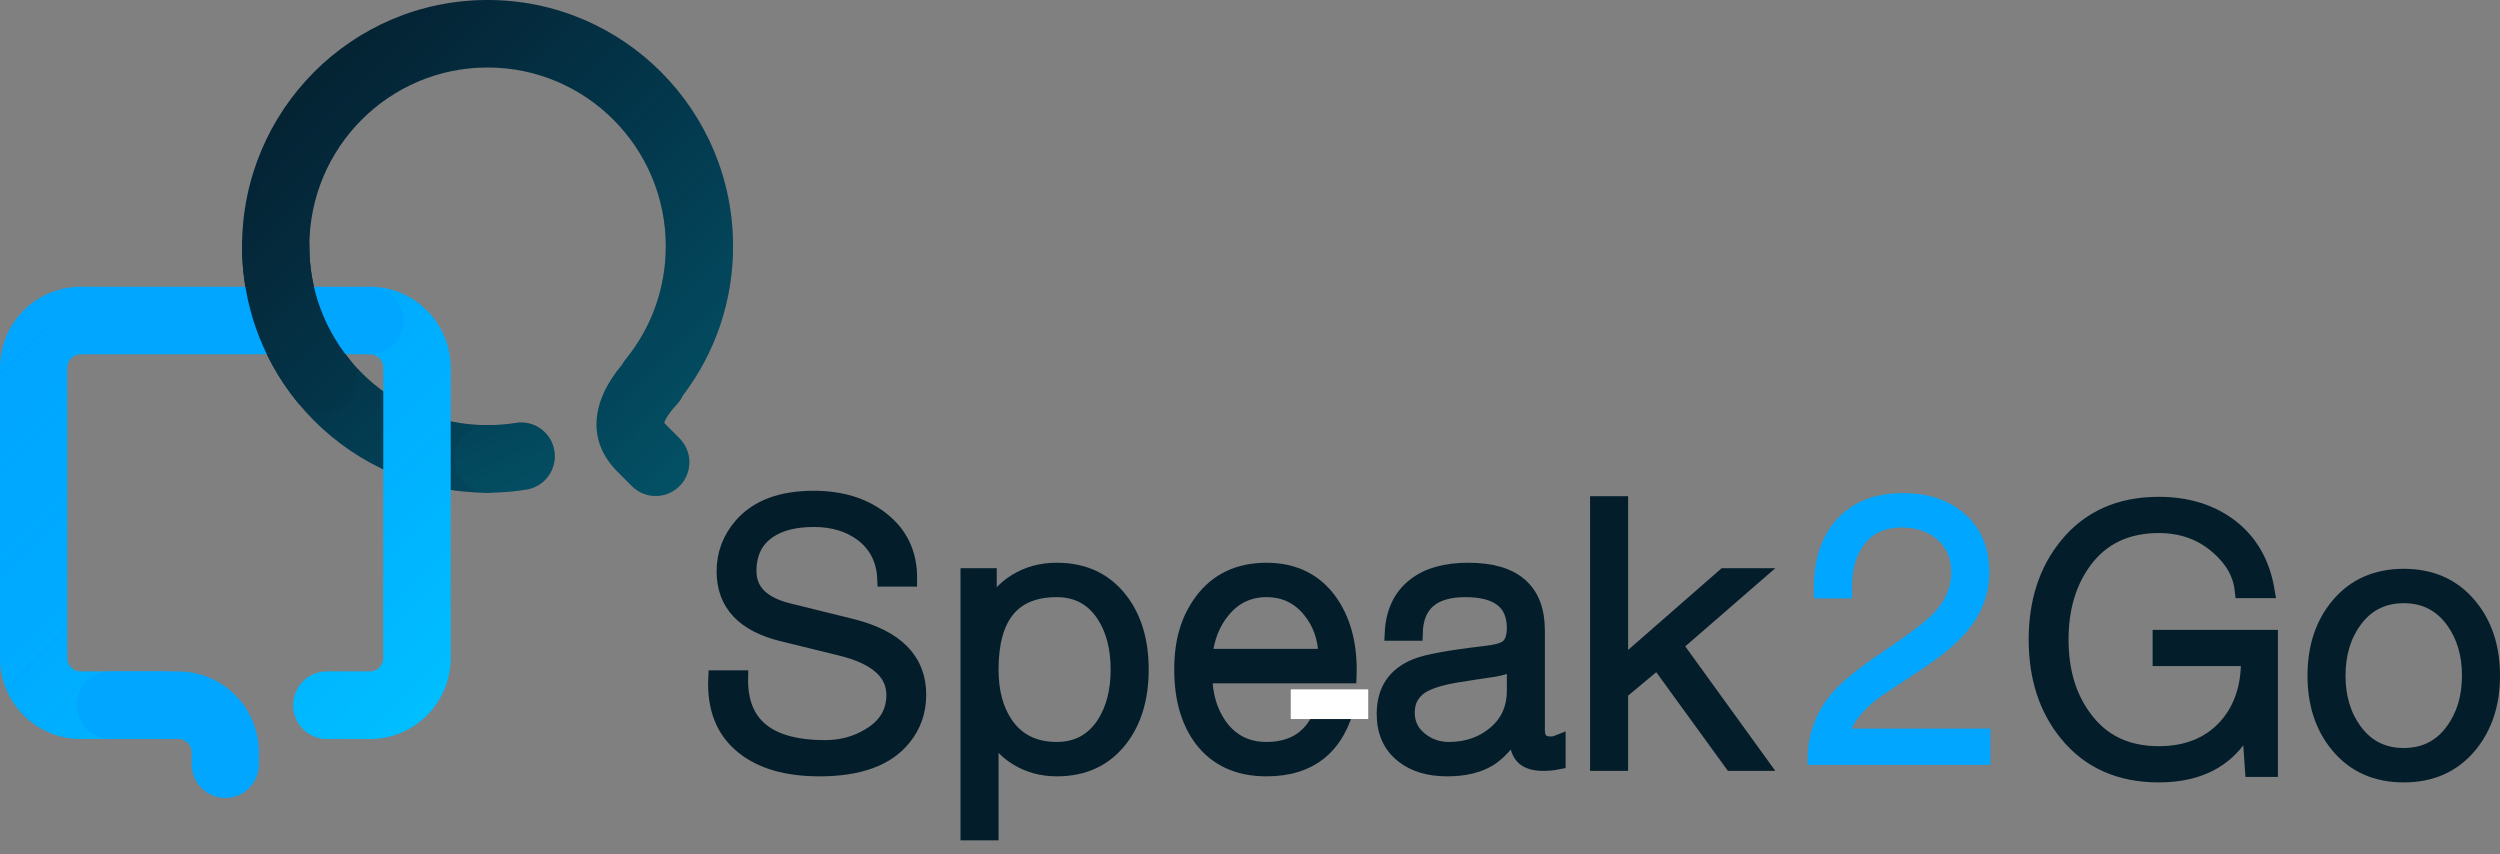
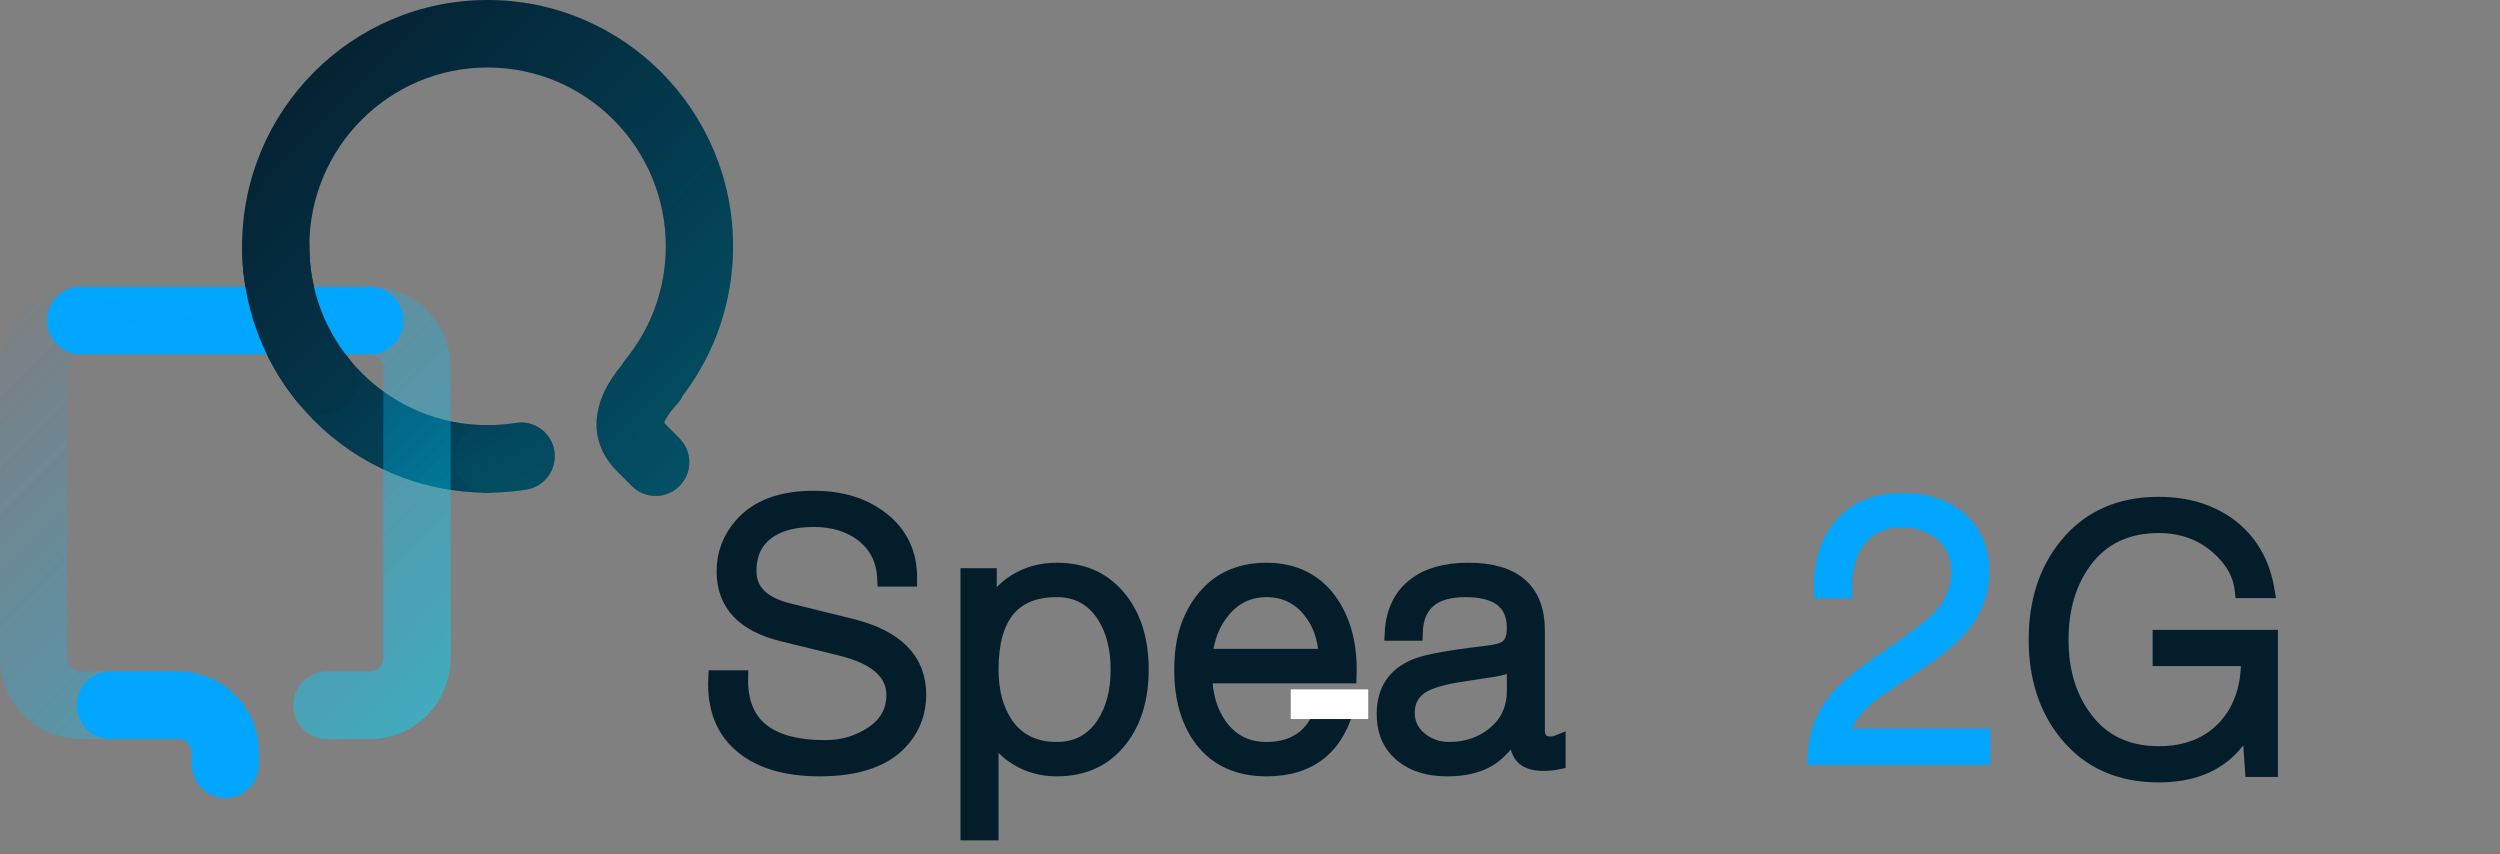
<svg xmlns="http://www.w3.org/2000/svg" width="120" height="41" viewBox="0 0 120 41" fill="none">
  <rect x="0" y="0" width="120" height="41" fill="#808080" stroke="none" />
  <g clip-path="url(#clip0_56_90)">
    <path d="M11.62 11.824C11.62 18.355 16.895 23.647 23.403 23.647C24.296 23.647 25.017 22.923 25.017 22.027C25.017 21.132 24.293 20.408 23.403 20.408C18.678 20.408 14.848 16.563 14.848 11.824C14.848 10.928 14.124 10.204 13.234 10.204C12.344 10.204 11.62 10.928 11.62 11.824Z" fill="#041D2A" />
    <path d="M11.62 11.824C11.62 18.355 16.895 23.647 23.403 23.647C24.296 23.647 25.017 22.923 25.017 22.027C25.017 21.132 24.293 20.408 23.403 20.408C18.678 20.408 14.848 16.563 14.848 11.824C14.848 10.928 14.124 10.204 13.234 10.204C12.344 10.204 11.62 10.928 11.62 11.824Z" fill="url(#paint0_linear_56_90)" />
-     <path d="M7.947 32.231H3.873C3.516 32.231 3.228 31.94 3.228 31.582V17.654C3.228 17.296 3.516 17.005 3.873 17.005C4.766 17.005 5.487 16.281 5.487 15.386C5.487 14.49 4.763 13.766 3.873 13.766C1.733 13.766 0 15.505 0 17.654V31.582C0 33.728 1.733 35.47 3.873 35.47H7.947C8.84 35.47 9.561 34.746 9.561 33.851C9.561 32.955 8.84 32.231 7.947 32.231ZM17.756 17.005C18.113 17.005 18.401 17.296 18.401 17.654V31.582C18.401 31.94 18.113 32.231 17.756 32.231H15.688C14.795 32.231 14.074 32.955 14.074 33.851C14.074 34.746 14.798 35.47 15.688 35.47H17.756C19.896 35.47 21.629 33.731 21.629 31.582V17.654C21.629 15.508 19.896 13.766 17.756 13.766C16.863 13.766 16.142 14.49 16.142 15.386C16.142 16.281 16.866 17.005 17.756 17.005Z" fill="#00A6FF" />
    <path d="M7.947 32.231H3.873C3.516 32.231 3.228 31.94 3.228 31.582V17.654C3.228 17.296 3.516 17.005 3.873 17.005C4.766 17.005 5.487 16.281 5.487 15.386C5.487 14.49 4.763 13.766 3.873 13.766C1.733 13.766 0 15.505 0 17.654V31.582C0 33.728 1.733 35.47 3.873 35.47H7.947C8.84 35.47 9.561 34.746 9.561 33.851C9.561 32.955 8.84 32.231 7.947 32.231ZM17.756 17.005C18.113 17.005 18.401 17.296 18.401 17.654V31.582C18.401 31.94 18.113 32.231 17.756 32.231H15.688C14.795 32.231 14.074 32.955 14.074 33.851C14.074 34.746 14.798 35.47 15.688 35.47H17.756C19.896 35.47 21.629 33.731 21.629 31.582V17.654C21.629 15.508 19.896 13.766 17.756 13.766C16.863 13.766 16.142 14.49 16.142 15.386C16.142 16.281 16.866 17.005 17.756 17.005Z" fill="url(#paint1_linear_56_90)" />
    <path d="M7.947 32.231H3.873C3.516 32.231 3.228 31.94 3.228 31.582V17.654C3.228 17.296 3.516 17.005 3.873 17.005C4.766 17.005 5.487 16.281 5.487 15.386C5.487 14.49 4.763 13.766 3.873 13.766C1.733 13.766 0 15.505 0 17.654V31.582C0 33.728 1.733 35.47 3.873 35.47H7.947C8.84 35.47 9.561 34.746 9.561 33.851C9.561 32.955 8.84 32.231 7.947 32.231ZM17.756 17.005C18.113 17.005 18.401 17.296 18.401 17.654V31.582C18.401 31.94 18.113 32.231 17.756 32.231H15.688C14.795 32.231 14.074 32.955 14.074 33.851C14.074 34.746 14.798 35.47 15.688 35.47H17.756C19.896 35.47 21.629 33.731 21.629 31.582V17.654C21.629 15.508 19.896 13.766 17.756 13.766C16.863 13.766 16.142 14.49 16.142 15.386C16.142 16.281 16.866 17.005 17.756 17.005Z" fill="url(#paint2_linear_56_90)" />
    <path d="M5.307 35.468H8.555C8.913 35.468 9.2 35.758 9.2 36.116V36.683C9.2 37.579 9.924 38.303 10.814 38.303C11.704 38.303 12.428 37.579 12.428 36.683V36.116C12.428 33.97 10.695 32.228 8.555 32.228H5.307C4.414 32.228 3.693 32.952 3.693 33.848C3.693 34.744 4.414 35.468 5.307 35.468Z" fill="#00A6FF" />
    <path d="M3.873 17.005H17.753C18.645 17.005 19.366 16.281 19.366 15.386C19.366 14.49 18.645 13.766 17.753 13.766H3.873C2.98 13.766 2.259 14.49 2.259 15.386C2.259 16.281 2.983 17.005 3.873 17.005Z" fill="#00A6FF" />
    <path d="M3.873 17.005H17.753C18.645 17.005 19.366 16.281 19.366 15.386C19.366 14.49 18.645 13.766 17.753 13.766H3.873C2.98 13.766 2.259 14.49 2.259 15.386C2.259 16.281 2.983 17.005 3.873 17.005Z" fill="url(#paint3_linear_56_90)" />
    <path d="M23.402 23.647C24.031 23.647 24.656 23.598 25.269 23.499C26.15 23.359 26.75 22.527 26.61 21.643C26.47 20.759 25.642 20.157 24.763 20.3C24.319 20.37 23.865 20.407 23.405 20.407C22.513 20.407 21.791 21.132 21.791 22.027C21.791 22.923 22.513 23.647 23.405 23.647H23.402Z" fill="#041D2A" />
    <path d="M23.402 23.647C24.031 23.647 24.656 23.598 25.269 23.499C26.15 23.359 26.75 22.527 26.61 21.643C26.47 20.759 25.642 20.157 24.763 20.3C24.319 20.37 23.865 20.407 23.405 20.407C22.513 20.407 21.791 21.132 21.791 22.027C21.791 22.923 22.513 23.647 23.405 23.647H23.402Z" fill="url(#paint4_linear_56_90)" />
    <path d="M29.873 17.488C28.355 19.282 28.154 21.21 29.701 22.699L30.332 23.333C30.963 23.964 31.984 23.964 32.615 23.333C33.246 22.699 33.246 21.675 32.615 21.041L31.955 20.378L31.941 20.364C31.911 20.335 31.891 20.314 31.879 20.3C31.894 20.245 31.929 20.16 31.993 20.05C32.1 19.867 32.266 19.649 32.49 19.407C32.609 19.282 32.702 19.14 32.772 18.991C34.328 16.95 35.186 14.449 35.186 11.821C35.186 5.292 29.911 0 23.403 0C16.895 0 11.62 5.292 11.62 11.823C11.62 14.569 12.556 17.171 14.243 19.262C14.804 19.957 15.819 20.064 16.514 19.5C17.206 18.936 17.314 17.918 16.753 17.223C15.528 15.706 14.848 13.818 14.848 11.823C14.848 7.084 18.678 3.239 23.403 3.239C28.128 3.239 31.958 7.084 31.958 11.823C31.958 13.827 31.272 15.723 30.036 17.244C29.972 17.322 29.917 17.404 29.87 17.488H29.873Z" fill="#041D2A" />
    <path d="M29.873 17.488C28.355 19.282 28.154 21.21 29.701 22.699L30.332 23.333C30.963 23.964 31.984 23.964 32.615 23.333C33.246 22.699 33.246 21.675 32.615 21.041L31.955 20.378L31.941 20.364C31.911 20.335 31.891 20.314 31.879 20.3C31.894 20.245 31.929 20.16 31.993 20.05C32.1 19.867 32.266 19.649 32.49 19.407C32.609 19.282 32.702 19.14 32.772 18.991C34.328 16.95 35.186 14.449 35.186 11.821C35.186 5.292 29.911 0 23.403 0C16.895 0 11.62 5.292 11.62 11.823C11.62 14.569 12.556 17.171 14.243 19.262C14.804 19.957 15.819 20.064 16.514 19.5C17.206 18.936 17.314 17.918 16.753 17.223C15.528 15.706 14.848 13.818 14.848 11.823C14.848 7.084 18.678 3.239 23.403 3.239C28.128 3.239 31.958 7.084 31.958 11.823C31.958 13.827 31.272 15.723 30.036 17.244C29.972 17.322 29.917 17.404 29.87 17.488H29.873Z" fill="url(#paint5_linear_56_90)" />
    <path d="M34.36 32.539H35.546C35.5 34.773 36.855 35.889 39.611 35.889C40.402 35.889 41.118 35.692 41.757 35.296C42.525 34.831 42.909 34.185 42.909 33.359C42.909 32.278 42.054 31.527 40.344 31.109L37.57 30.428C35.697 29.975 34.761 28.974 34.761 27.427C34.761 26.59 35.04 25.851 35.598 25.212C36.355 24.351 37.506 23.92 39.053 23.92C40.356 23.92 41.432 24.246 42.281 24.898C43.211 25.607 43.671 26.572 43.659 27.794H42.473C42.438 26.887 42.083 26.171 41.408 25.648C40.78 25.171 40.001 24.932 39.071 24.932C38.14 24.932 37.442 25.113 36.907 25.473C36.267 25.904 35.947 26.549 35.947 27.41C35.947 28.364 36.575 28.998 37.832 29.312L40.867 30.062C43.019 30.597 44.095 31.69 44.095 33.342C44.095 34.145 43.851 34.843 43.362 35.436C42.572 36.413 41.228 36.901 39.332 36.901C37.773 36.901 36.558 36.552 35.686 35.854C34.732 35.098 34.29 33.993 34.36 32.539Z" fill="#041D2A" stroke="#041D2A" stroke-width="0.727" />
    <path d="M46.468 39.972V27.637H47.48V29.347H47.515C47.771 28.742 48.187 28.262 48.763 27.907C49.338 27.552 49.993 27.375 50.725 27.375C52.028 27.375 53.046 27.852 53.779 28.806C54.442 29.666 54.773 30.777 54.773 32.138C54.773 33.499 54.442 34.61 53.779 35.471C53.046 36.424 52.028 36.901 50.725 36.901C50.028 36.901 49.399 36.733 48.841 36.395C48.248 36.046 47.835 35.558 47.602 34.93H47.567V39.972H46.468ZM53.674 32.138C53.674 31.091 53.447 30.219 52.994 29.521C52.459 28.707 51.703 28.3 50.725 28.3C48.62 28.3 47.567 29.579 47.567 32.138C47.567 33.197 47.8 34.069 48.265 34.755C48.824 35.569 49.644 35.977 50.725 35.977C51.703 35.977 52.459 35.569 52.994 34.755C53.447 34.057 53.674 33.185 53.674 32.138Z" fill="#041D2A" stroke="#041D2A" stroke-width="0.727" />
    <path d="M64.753 32.435H57.826C57.838 33.365 58.071 34.156 58.524 34.808C59.071 35.587 59.827 35.977 60.792 35.977C62.281 35.977 63.223 35.209 63.619 33.673H64.718C64.218 35.825 62.909 36.901 60.792 36.901C59.443 36.901 58.408 36.43 57.687 35.488C57.047 34.639 56.727 33.522 56.727 32.138C56.727 30.754 57.047 29.73 57.687 28.858C58.419 27.869 59.455 27.375 60.792 27.375C62.13 27.375 63.188 27.904 63.898 28.963C64.514 29.882 64.799 31.039 64.753 32.435ZM57.826 31.51H63.654C63.63 30.626 63.369 29.882 62.868 29.277C62.334 28.625 61.641 28.3 60.792 28.3C59.943 28.3 59.245 28.631 58.699 29.294C58.21 29.876 57.919 30.614 57.826 31.51Z" fill="#041D2A" stroke="#041D2A" stroke-width="0.727" />
    <path d="M67.928 30.393H66.829C66.876 29.381 67.242 28.614 67.928 28.09C68.545 27.613 69.394 27.375 70.476 27.375C72.686 27.375 73.791 28.34 73.791 30.271V35.052C73.791 35.494 74.006 35.715 74.436 35.715C74.552 35.715 74.669 35.692 74.785 35.645V36.57C74.564 36.616 74.326 36.639 74.07 36.639C73.546 36.639 73.192 36.494 73.005 36.203C72.854 35.971 72.779 35.593 72.779 35.069H72.744C72.325 35.709 71.9 36.163 71.47 36.43C70.947 36.744 70.278 36.901 69.464 36.901C68.58 36.901 67.87 36.686 67.335 36.256C66.742 35.79 66.445 35.127 66.445 34.267C66.445 33.15 66.951 32.388 67.963 31.981C68.463 31.772 69.568 31.568 71.278 31.37C71.802 31.312 72.151 31.219 72.325 31.091C72.569 30.917 72.692 30.603 72.692 30.149C72.692 28.916 71.906 28.3 70.336 28.3C68.766 28.3 67.963 28.998 67.928 30.393ZM72.692 33.15V31.719H72.657C72.564 31.894 72.255 32.028 71.732 32.121C71.092 32.214 70.452 32.313 69.813 32.417C69.091 32.545 68.556 32.72 68.207 32.941C67.766 33.243 67.544 33.662 67.544 34.197C67.544 34.732 67.745 35.148 68.146 35.479C68.548 35.811 69.016 35.977 69.551 35.977C70.423 35.977 71.165 35.718 71.775 35.2C72.386 34.682 72.692 33.999 72.692 33.15Z" fill="#041D2A" stroke="#041D2A" stroke-width="0.727" />
-     <path d="M76.687 36.639V24.182H77.786V31.998L82.776 27.637H84.242L80.403 30.969L84.503 36.639H83.125L79.566 31.737L77.786 33.22V36.639H76.687Z" fill="#041D2A" stroke="#041D2A" stroke-width="0.727" />
    <path d="M95.175 35.337V36.349H87.132C87.156 35.267 87.522 34.313 88.231 33.487C88.685 32.964 89.47 32.33 90.587 31.585C91.785 30.783 92.593 30.172 93.012 29.753C93.687 29.079 94.024 28.311 94.024 27.45C94.024 26.683 93.751 26.066 93.204 25.601C92.692 25.171 92.052 24.956 91.285 24.956C90.343 24.956 89.627 25.299 89.139 25.985C88.708 26.59 88.505 27.381 88.528 28.358H87.429C87.406 27.055 87.72 26.02 88.371 25.252C89.057 24.438 90.046 24.031 91.337 24.031C92.442 24.031 93.338 24.322 94.024 24.903C94.757 25.52 95.123 26.375 95.123 27.468C95.123 28.398 94.809 29.247 94.181 30.015C93.716 30.585 93.006 31.184 92.052 31.812C90.657 32.731 89.936 33.214 89.889 33.26C89.017 33.947 88.516 34.639 88.388 35.337H95.175Z" fill="#00A6FF" stroke="#00A6FF" stroke-width="0.727" />
    <path d="M108.976 30.597V36.93H108.121L107.964 34.662H107.929C107.139 36.349 105.702 37.192 103.62 37.192C101.747 37.192 100.276 36.535 99.206 35.221C98.229 34.022 97.74 32.516 97.74 30.702C97.74 28.887 98.229 27.381 99.206 26.183C100.276 24.868 101.747 24.211 103.62 24.211C104.969 24.211 106.109 24.56 107.04 25.258C108.005 25.991 108.598 27.02 108.819 28.346H107.633C107.551 27.555 107.162 26.857 106.464 26.253C105.685 25.566 104.737 25.223 103.62 25.223C102.073 25.223 100.881 25.793 100.043 26.933C99.299 27.945 98.927 29.201 98.927 30.702C98.927 32.202 99.299 33.453 100.043 34.453C100.881 35.604 102.073 36.18 103.62 36.18C104.969 36.18 106.039 35.75 106.83 34.889C107.586 34.051 107.953 32.958 107.929 31.609H103.69V30.597H108.976Z" fill="#041D2A" stroke="#041D2A" stroke-width="0.727" />
-     <path d="M115.38 27.666C116.706 27.666 117.758 28.137 118.538 29.079C119.27 29.963 119.637 31.08 119.637 32.429C119.637 33.778 119.27 34.895 118.538 35.779C117.758 36.721 116.706 37.192 115.38 37.192C114.054 37.192 113.001 36.721 112.222 35.779C111.489 34.895 111.123 33.778 111.123 32.429C111.123 31.08 111.489 29.963 112.222 29.079C113.001 28.137 114.054 27.666 115.38 27.666ZM115.38 28.59C114.379 28.59 113.588 28.992 113.007 29.794C112.483 30.515 112.222 31.394 112.222 32.429C112.222 33.464 112.483 34.342 113.007 35.063C113.588 35.866 114.379 36.267 115.38 36.267C116.38 36.267 117.171 35.866 117.753 35.063C118.276 34.342 118.538 33.464 118.538 32.429C118.538 31.394 118.276 30.515 117.753 29.794C117.171 28.992 116.38 28.59 115.38 28.59Z" fill="#041D2A" stroke="#041D2A" stroke-width="0.727" />
    <path d="M65.675 33.089H61.956V34.514H65.675V33.089Z" fill="white" />
  </g>
  <defs>
    <linearGradient id="paint0_linear_56_90" x1="5.456" y1="5.053" x2="28.313" y2="29.037" gradientUnits="userSpaceOnUse">
      <stop stop-color="#00A6FF" stop-opacity="0" />
      <stop offset="1" stop-color="#00DCFF" stop-opacity="0.3" />
    </linearGradient>
    <linearGradient id="paint1_linear_56_90" x1="-0.057" y1="14.259" x2="21.644" y2="35.888" gradientUnits="userSpaceOnUse">
      <stop stop-color="#00A6FF" stop-opacity="0" />
      <stop offset="1" stop-color="#00DCFF" stop-opacity="0.3" />
    </linearGradient>
    <linearGradient id="paint2_linear_56_90" x1="-0.057" y1="14.259" x2="21.644" y2="35.888" gradientUnits="userSpaceOnUse">
      <stop stop-color="#00A6FF" stop-opacity="0" />
      <stop offset="1" stop-color="#00DCFF" stop-opacity="0.3" />
    </linearGradient>
    <linearGradient id="paint3_linear_56_90" x1="8.975" y1="13.323" x2="9.773" y2="36.33" gradientUnits="userSpaceOnUse">
      <stop stop-color="#00A6FF" stop-opacity="0" />
      <stop offset="1" stop-color="#00DCFF" stop-opacity="0.3" />
    </linearGradient>
    <linearGradient id="paint4_linear_56_90" x1="5.783" y1="2.512" x2="18.83" y2="30.749" gradientUnits="userSpaceOnUse">
      <stop stop-color="#00A6FF" stop-opacity="0" />
      <stop offset="1" stop-color="#00DCFF" stop-opacity="0.3" />
    </linearGradient>
    <linearGradient id="paint5_linear_56_90" x1="11.632" y1="0.447" x2="35.438" y2="24.012" gradientUnits="userSpaceOnUse">
      <stop stop-color="#00A6FF" stop-opacity="0" />
      <stop offset="1" stop-color="#00DCFF" stop-opacity="0.3" />
    </linearGradient>
    <clipPath id="clip0_56_90">
      <rect width="120" height="40.335" fill="white" />
    </clipPath>
  </defs>
</svg>